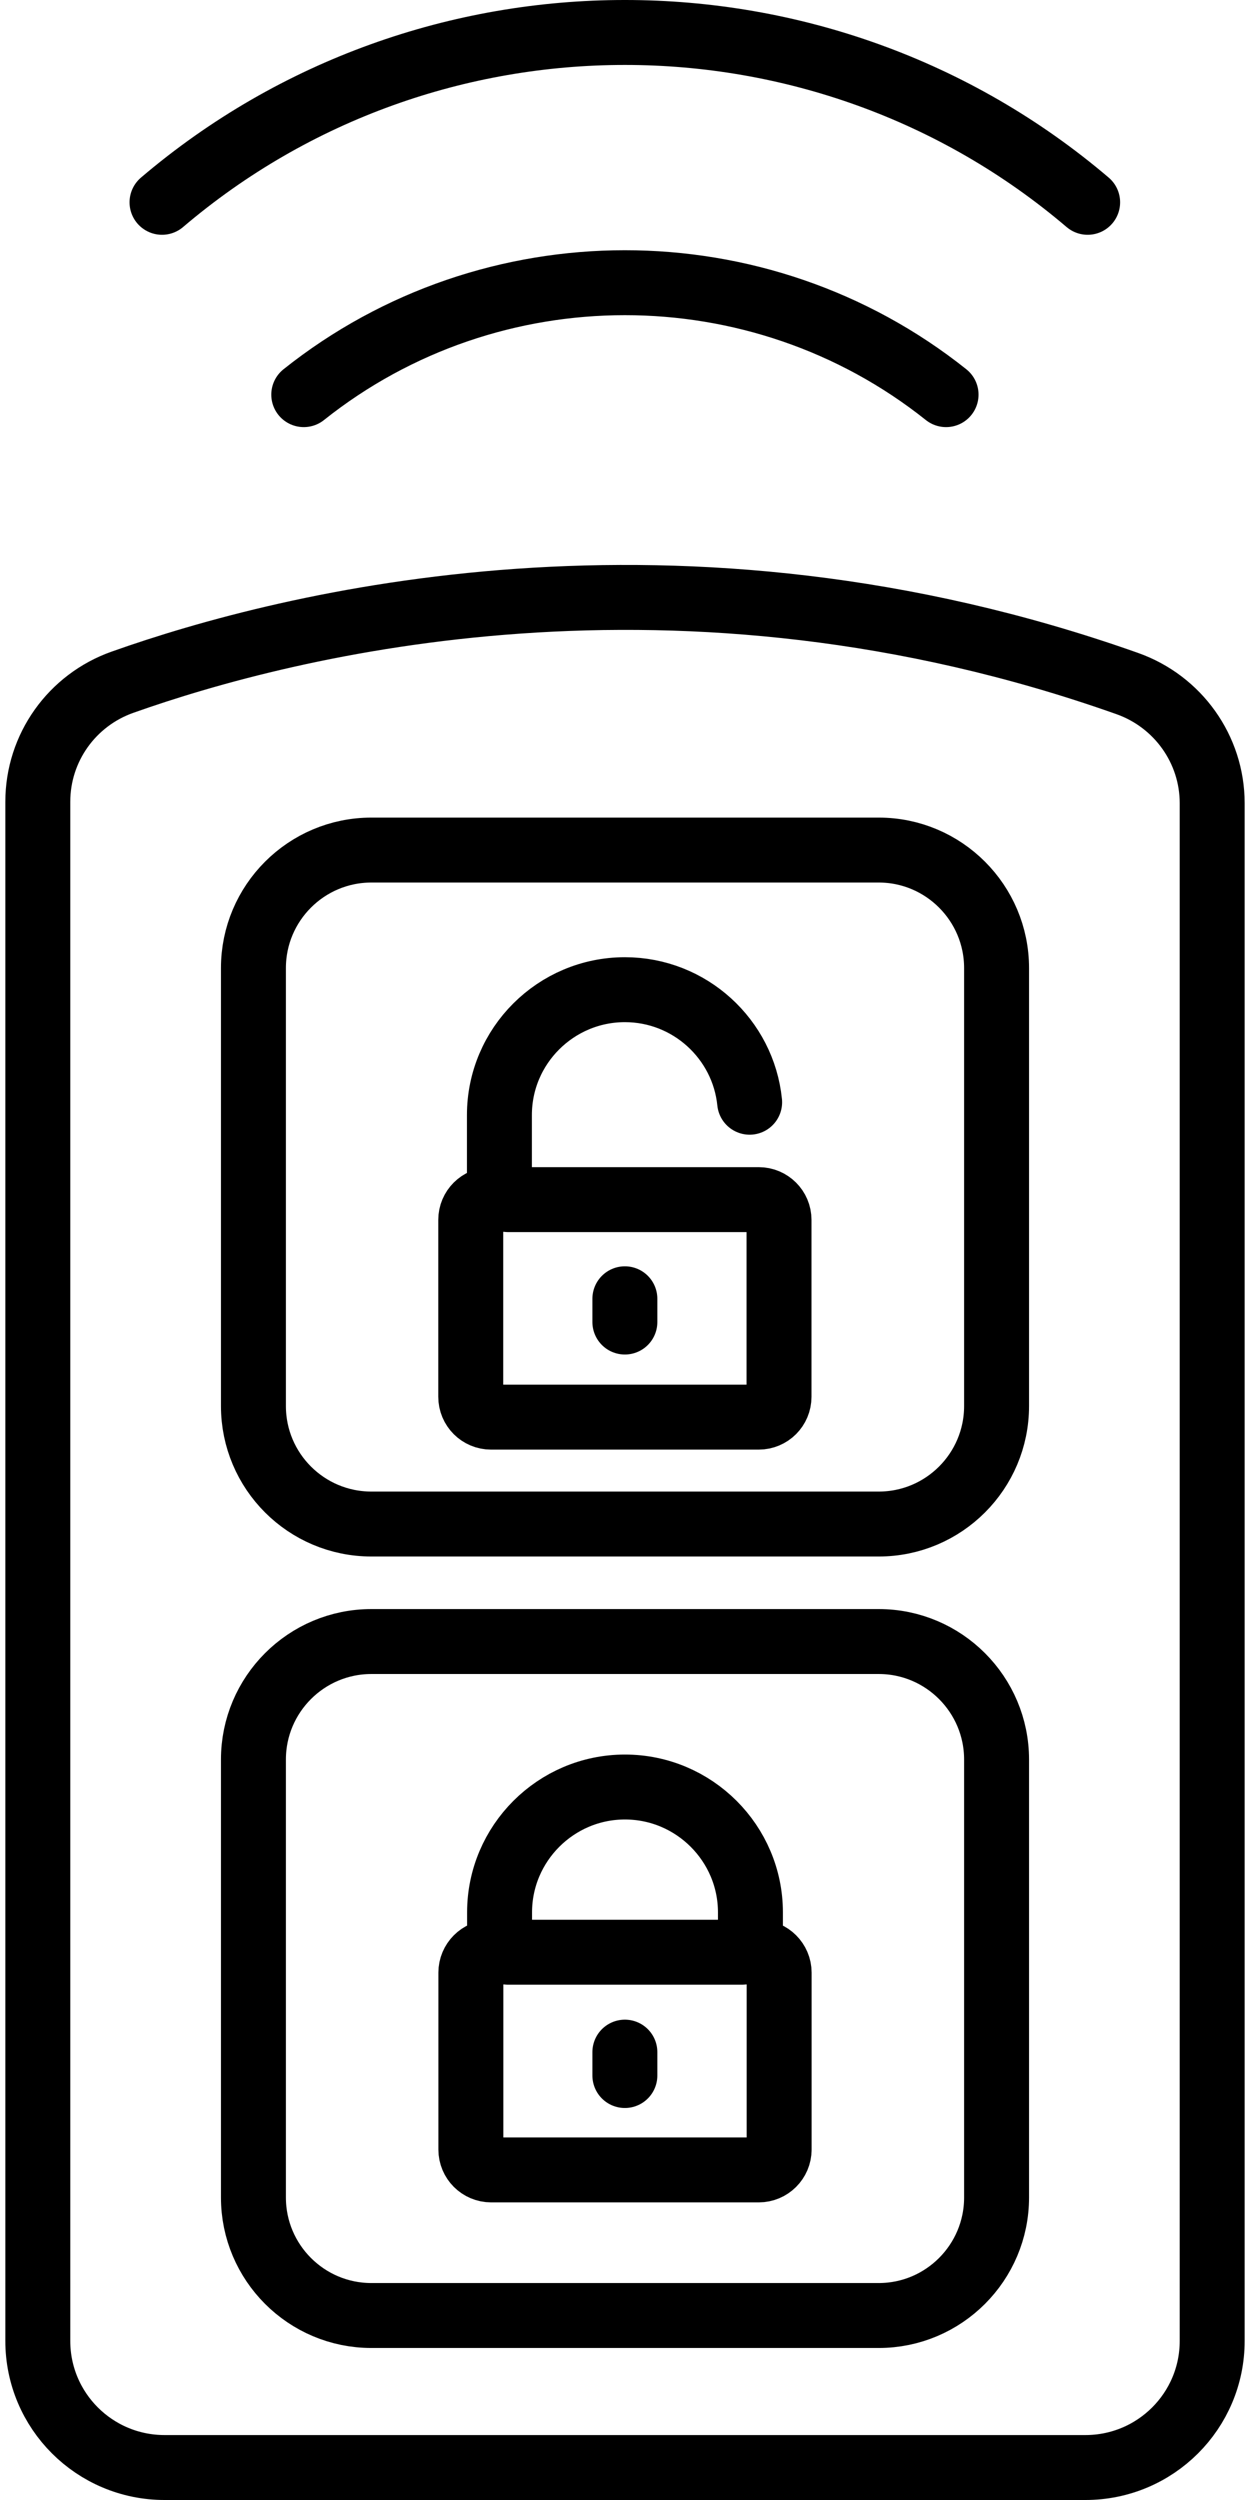
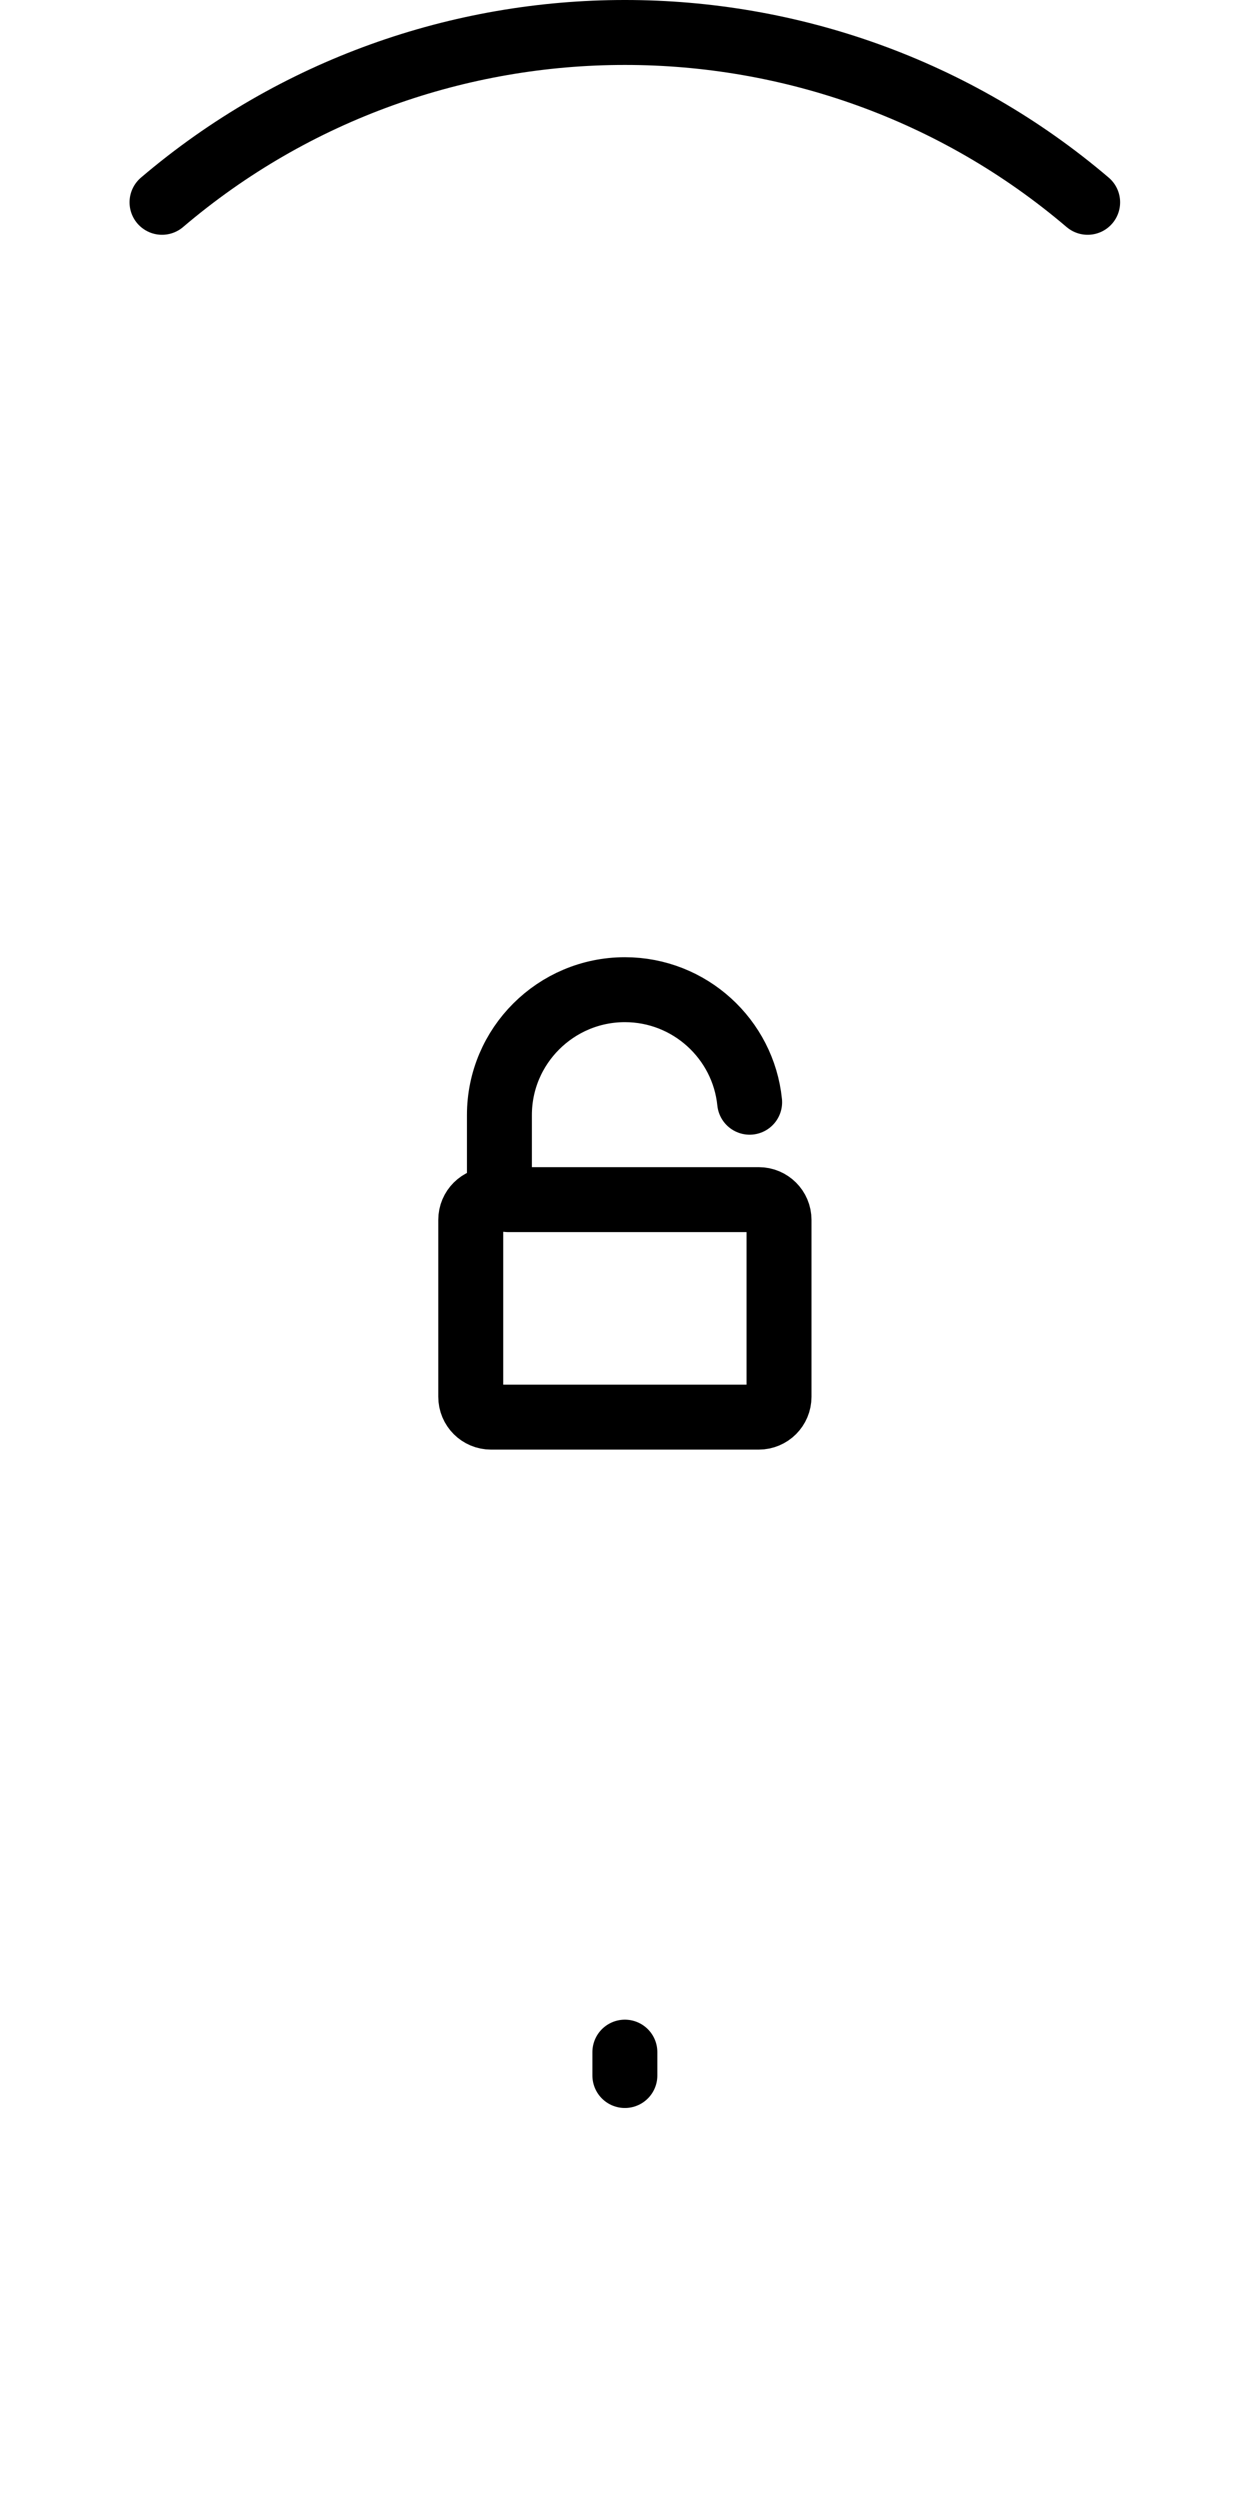
<svg xmlns="http://www.w3.org/2000/svg" xml:space="preserve" width="50px" height="100px" version="1.1" style="shape-rendering:geometricPrecision; text-rendering:geometricPrecision; image-rendering:optimizeQuality; fill-rule:evenodd; clip-rule:evenodd" viewBox="0 0 2305972 4651735">
  <defs>
    <style type="text/css">
   
    .str0 {stroke:black;stroke-width:120839;stroke-linecap:round;stroke-linejoin:round}
    .fil0 {fill:none;fill-rule:nonzero}
   
  </style>
  </defs>
  <g id="Capa_x0020_1">
    <g id="_1685800856000">
-       <path class="fil0 str0" d="M935823 3632518l434325 0 -434325 0zm503976 367163c0,20952 -17141,37858 -37869,37858l-497888 0c-20964,0 -37857,-16906 -37857,-37858l0 -329294c0,-20740 16893,-37869 37857,-37869l15560 0 0 -74157c0,-128472 104795,-233266 233266,-233266 128695,0 233513,104794 233513,233266l0 74157 15549 0c20728,0 37869,17129 37869,37869l0 329294zm404573 -1383443c0,121263 -98271,219533 -219310,219533l-943928 0c-121251,0 -219522,-98270 -219522,-219533l0 -814997c0,-121039 98271,-219534 219522,-219534l943928 0c121039,0 219310,98495 219310,219534l0 814997zm0 1472689c0,121039 -98271,219534 -219310,219534l-943928 0c-121251,0 -219522,-98495 -219522,-219534l0 -814996c0,-121040 98271,-219534 219522,-219534l943928 0c121039,0 219310,98494 219310,219534l0 814996zm242963 -2817120c-835288,-295944 -1561039,-111802 -1869146,-2477 -94437,33350 -157776,122160 -157776,222447l0 2864014c0,130041 105491,235531 235991,235531l1713164 0c130512,0 235990,-105490 235990,-235531l0 -2861300c0,-100300 -63787,-189333 -158223,-222684zm-1151512 2360711l434325 0 -434325 0zm0 0l434325 0 -434325 0z" />
-       <polygon class="fil0 str0" points="1152750,2416629 1152750,2459925 " />
      <polygon class="fil0 str0" points="1152750,3818394 1152750,3861914 " />
      <path class="fil0 str0" d="M935635 2232133l466248 0c20716,0 37692,16752 37692,37692l0 329118c0,21164 -16976,37916 -37692,37916l-498207 0c-20728,0 -37704,-16752 -37704,-37916l0 -329118c0,-20940 16976,-37692 37704,-37692l15643 0 0 -157398c0,-128743 104936,-233230 233455,-233230 120579,0 220229,91923 232133,209412 -11904,-117489 -111554,-209412 -232133,-209412 -128519,0 -233455,104487 -233455,233230l0 157398 -15643 0c-20728,0 -37704,16752 -37704,37692l0 329118c0,21164 16976,37916 37704,37916l498207 0c20716,0 37692,-16752 37692,-37916l0 -329118c0,-20940 -16976,-37692 -37692,-37692l-466248 0z" />
-       <path class="fil0 str0" d="M555258 734304c348430,-277718 846719,-277718 1195137,0 -348418,-277718 -846707,-277718 -1195137,0z" />
+       <path class="fil0 str0" d="M555258 734304z" />
      <path class="fil0 str0" d="M291520 376460c494739,-421277 1227568,-421502 1722306,0 -494738,-421502 -1227567,-421277 -1722306,0z" />
    </g>
  </g>
</svg>